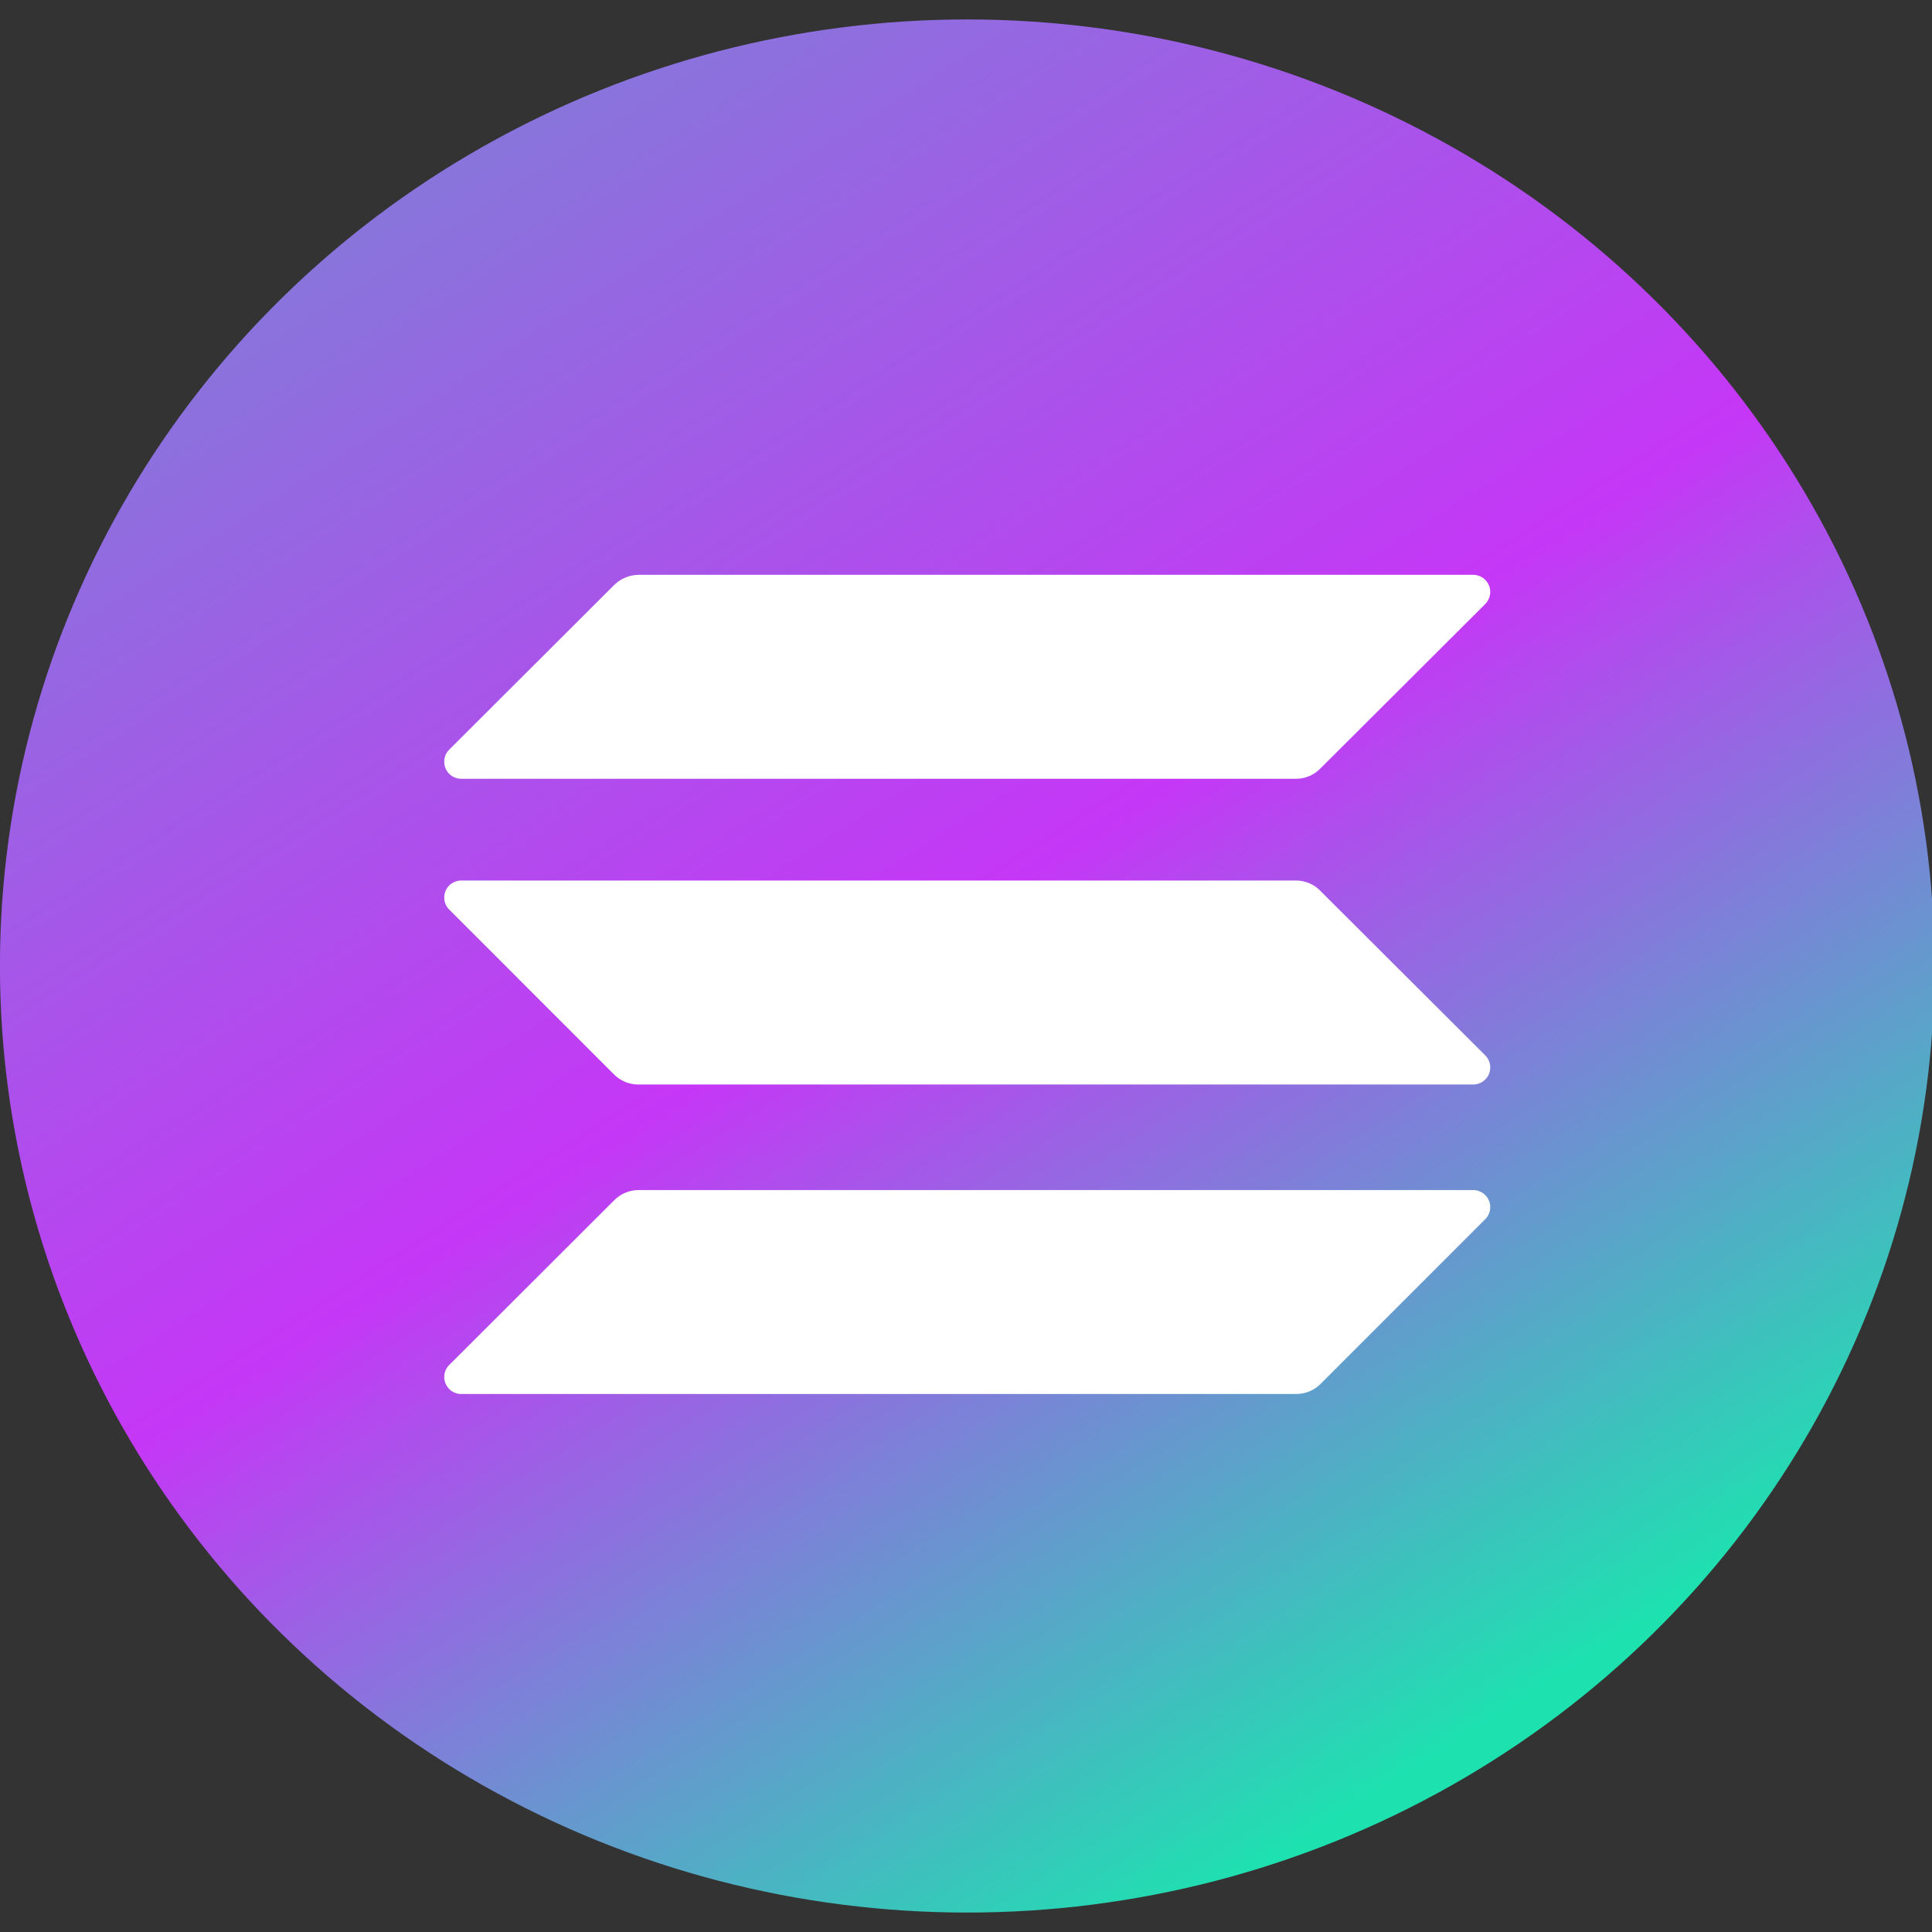
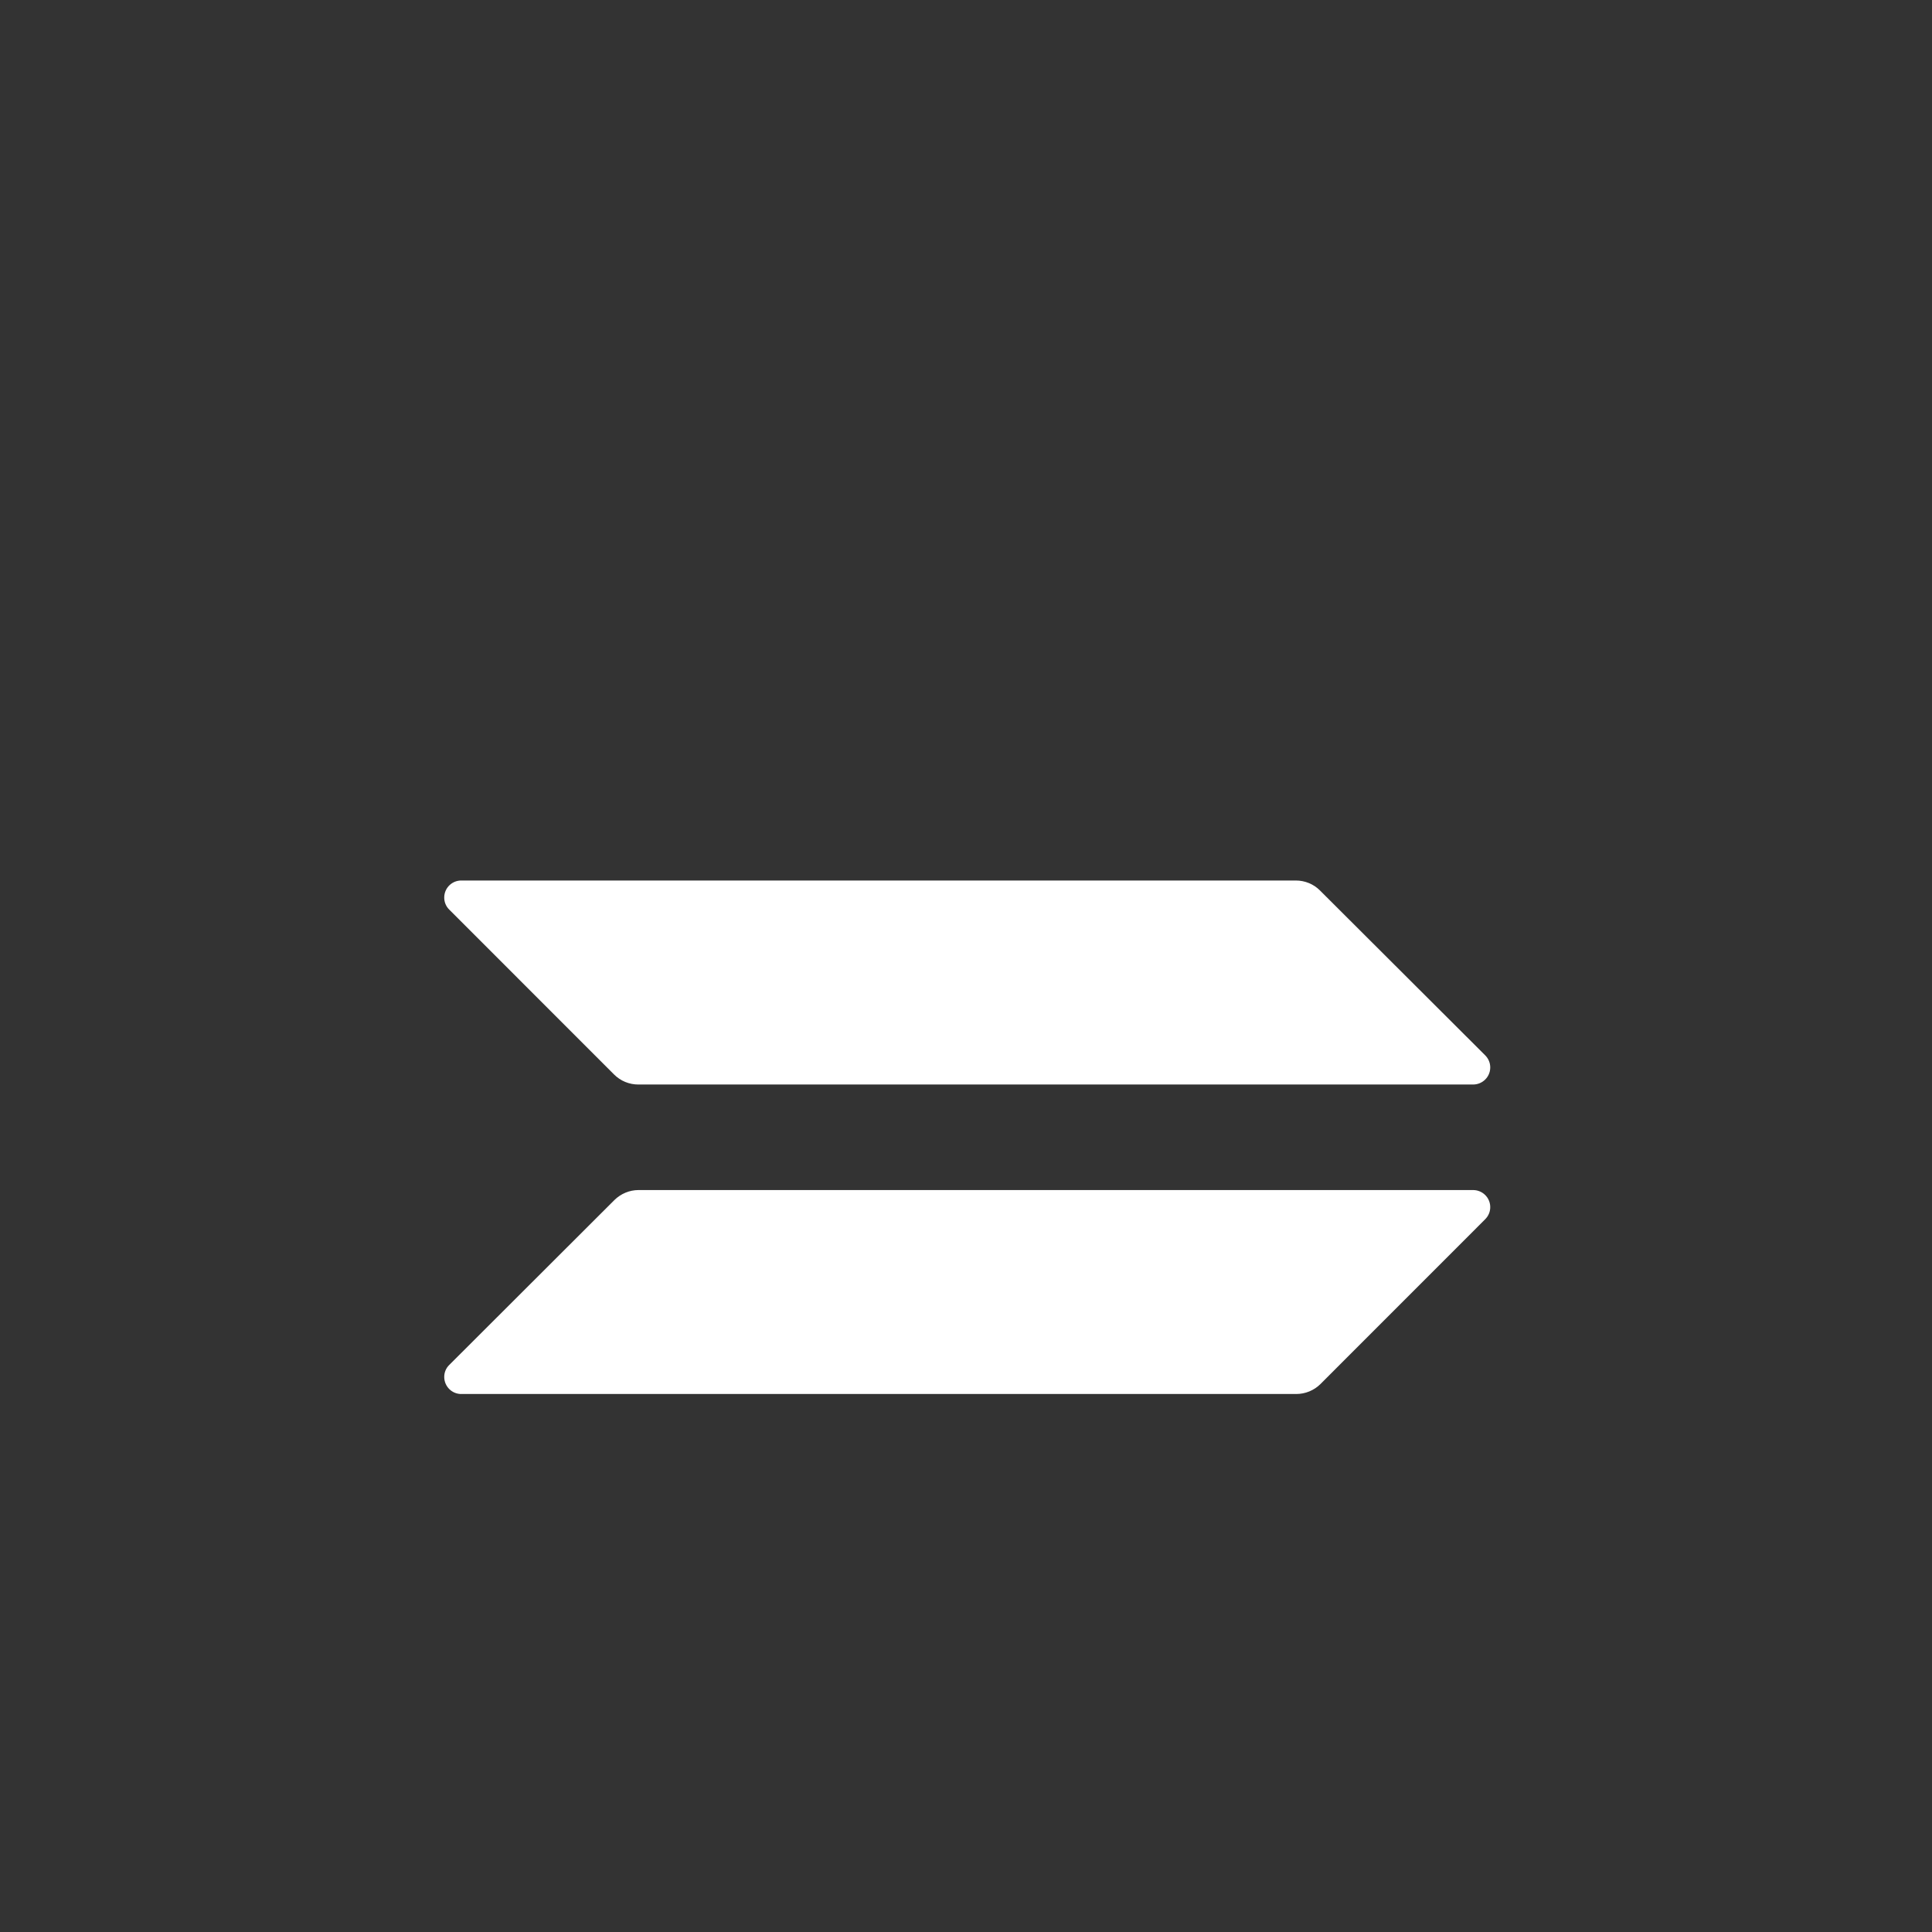
<svg xmlns="http://www.w3.org/2000/svg" version="1.1" id="Layer_1" x="0px" y="0px" width="32px" height="32px" viewBox="0 0 32 32" enable-background="new 0 0 32 32" xml:space="preserve">
  <rect x="0" y="0" width="32" height="32" fill="#333333" stroke="none" />
  <g id="sol" transform="translate(0 -0.228)">
    <linearGradient id="Ellipse_2_1_" gradientUnits="userSpaceOnUse" x1="10.486" y1="20.74" x2="11.02" y2="19.907" gradientTransform="matrix(31.266 0 0 -30.6 -320.266 638.002)">
      <stop offset="0" style="stop-color:#8974DC" />
      <stop offset="0.481" style="stop-color:#C537F6" />
      <stop offset="1" style="stop-color:#1EE1B0" />
    </linearGradient>
-     <ellipse id="Ellipse_2" fill="url(#Ellipse_2_1_)" cx="16.02" cy="16.228" rx="16.021" ry="15.678" />
    <g id="solana-sol-logo" transform="translate(7.205 9.205)">
      <path id="Path_4594" fill="#FFFFFF" d="M2.971,10.9c0.106-0.105,0.25-0.166,0.4-0.166H17.19c0.156-0.002,0.285,0.121,0.288,0.277    c0.002,0.078-0.029,0.152-0.084,0.207l-2.729,2.73c-0.106,0.105-0.251,0.164-0.4,0.164H0.441    c-0.156,0.004-0.285-0.121-0.288-0.277c-0.002-0.076,0.028-0.152,0.084-0.205L2.971,10.9z" />
-       <path id="Path_4595" fill="#FFFFFF" d="M2.971,0.709c0.107-0.104,0.25-0.163,0.4-0.165H17.19c0.156-0.003,0.285,0.121,0.288,0.277    c0.002,0.077-0.029,0.152-0.084,0.208l-2.735,2.728c-0.105,0.106-0.25,0.166-0.399,0.165H0.441    c-0.156,0.004-0.285-0.12-0.288-0.276C0.151,3.566,0.181,3.492,0.237,3.438L2.971,0.709z" />
      <path id="Path_4596" fill="#FFFFFF" d="M14.658,5.772c-0.105-0.106-0.25-0.165-0.399-0.165H0.441    c-0.156-0.003-0.285,0.12-0.288,0.276C0.151,5.961,0.181,6.036,0.237,6.09L2.966,8.82c0.107,0.107,0.251,0.166,0.401,0.166H17.19    c0.156,0.002,0.285-0.121,0.288-0.277c0.002-0.078-0.029-0.152-0.084-0.207L14.658,5.772z" />
    </g>
  </g>
</svg>